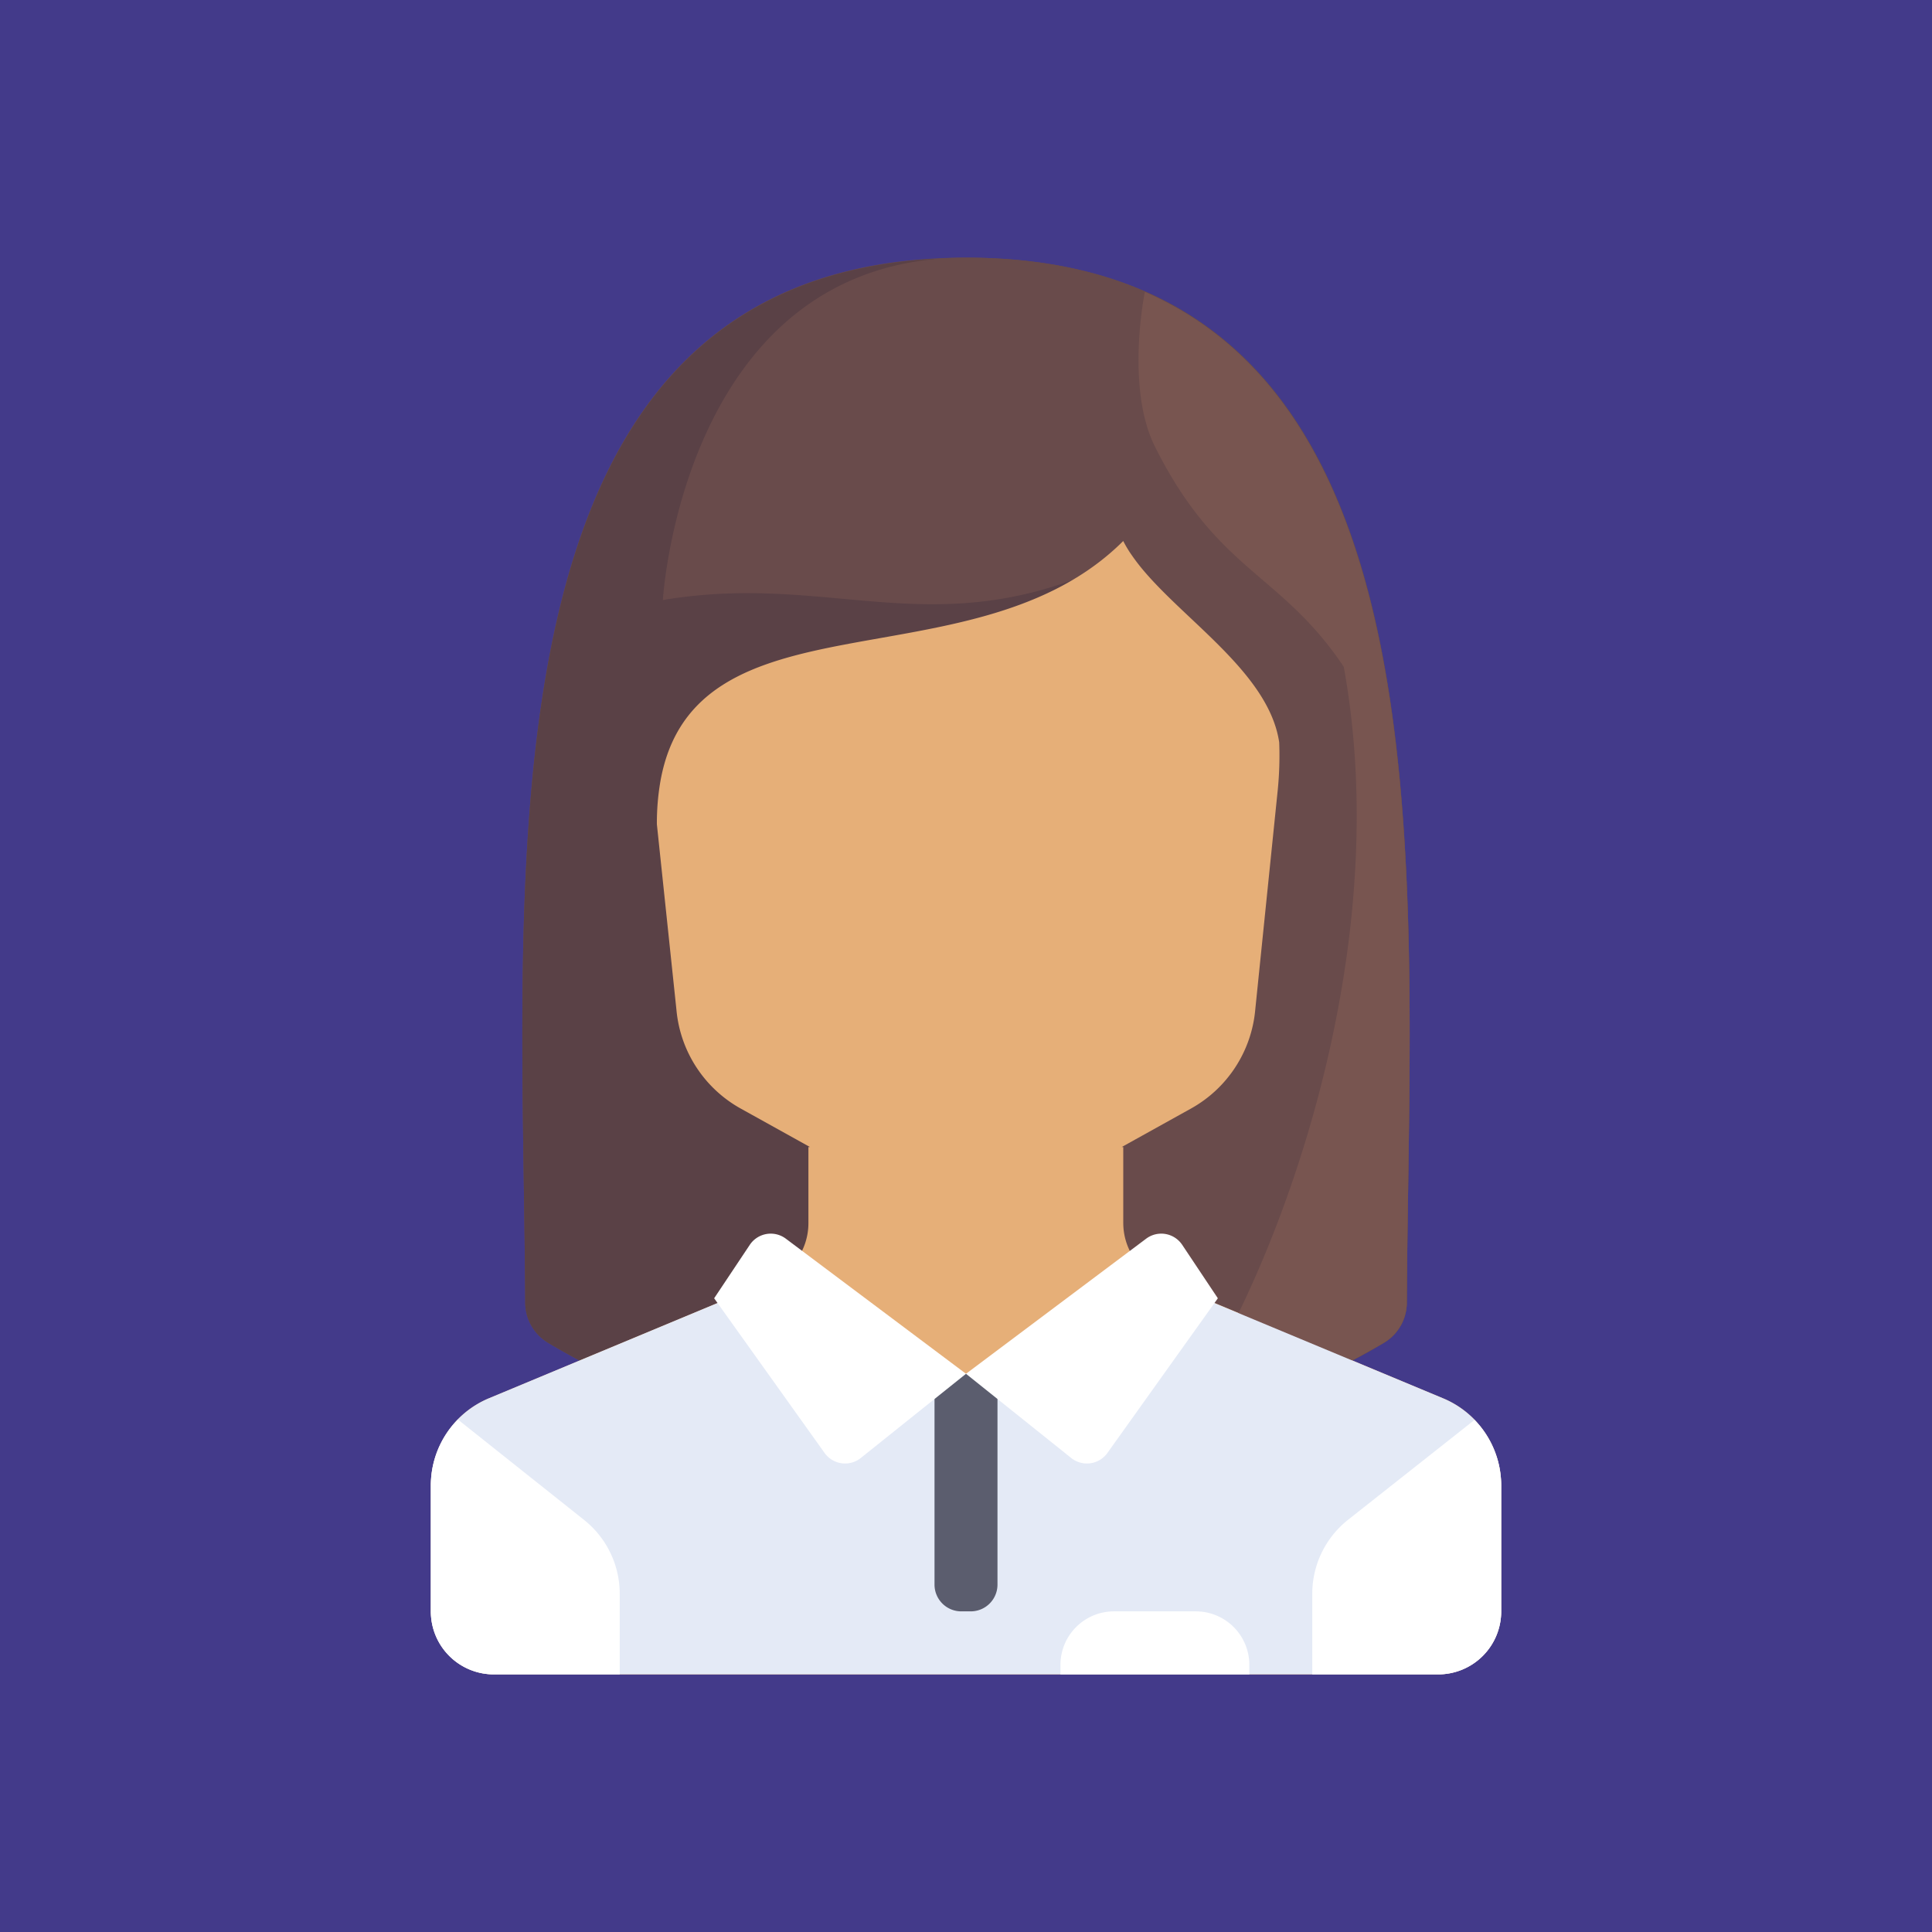
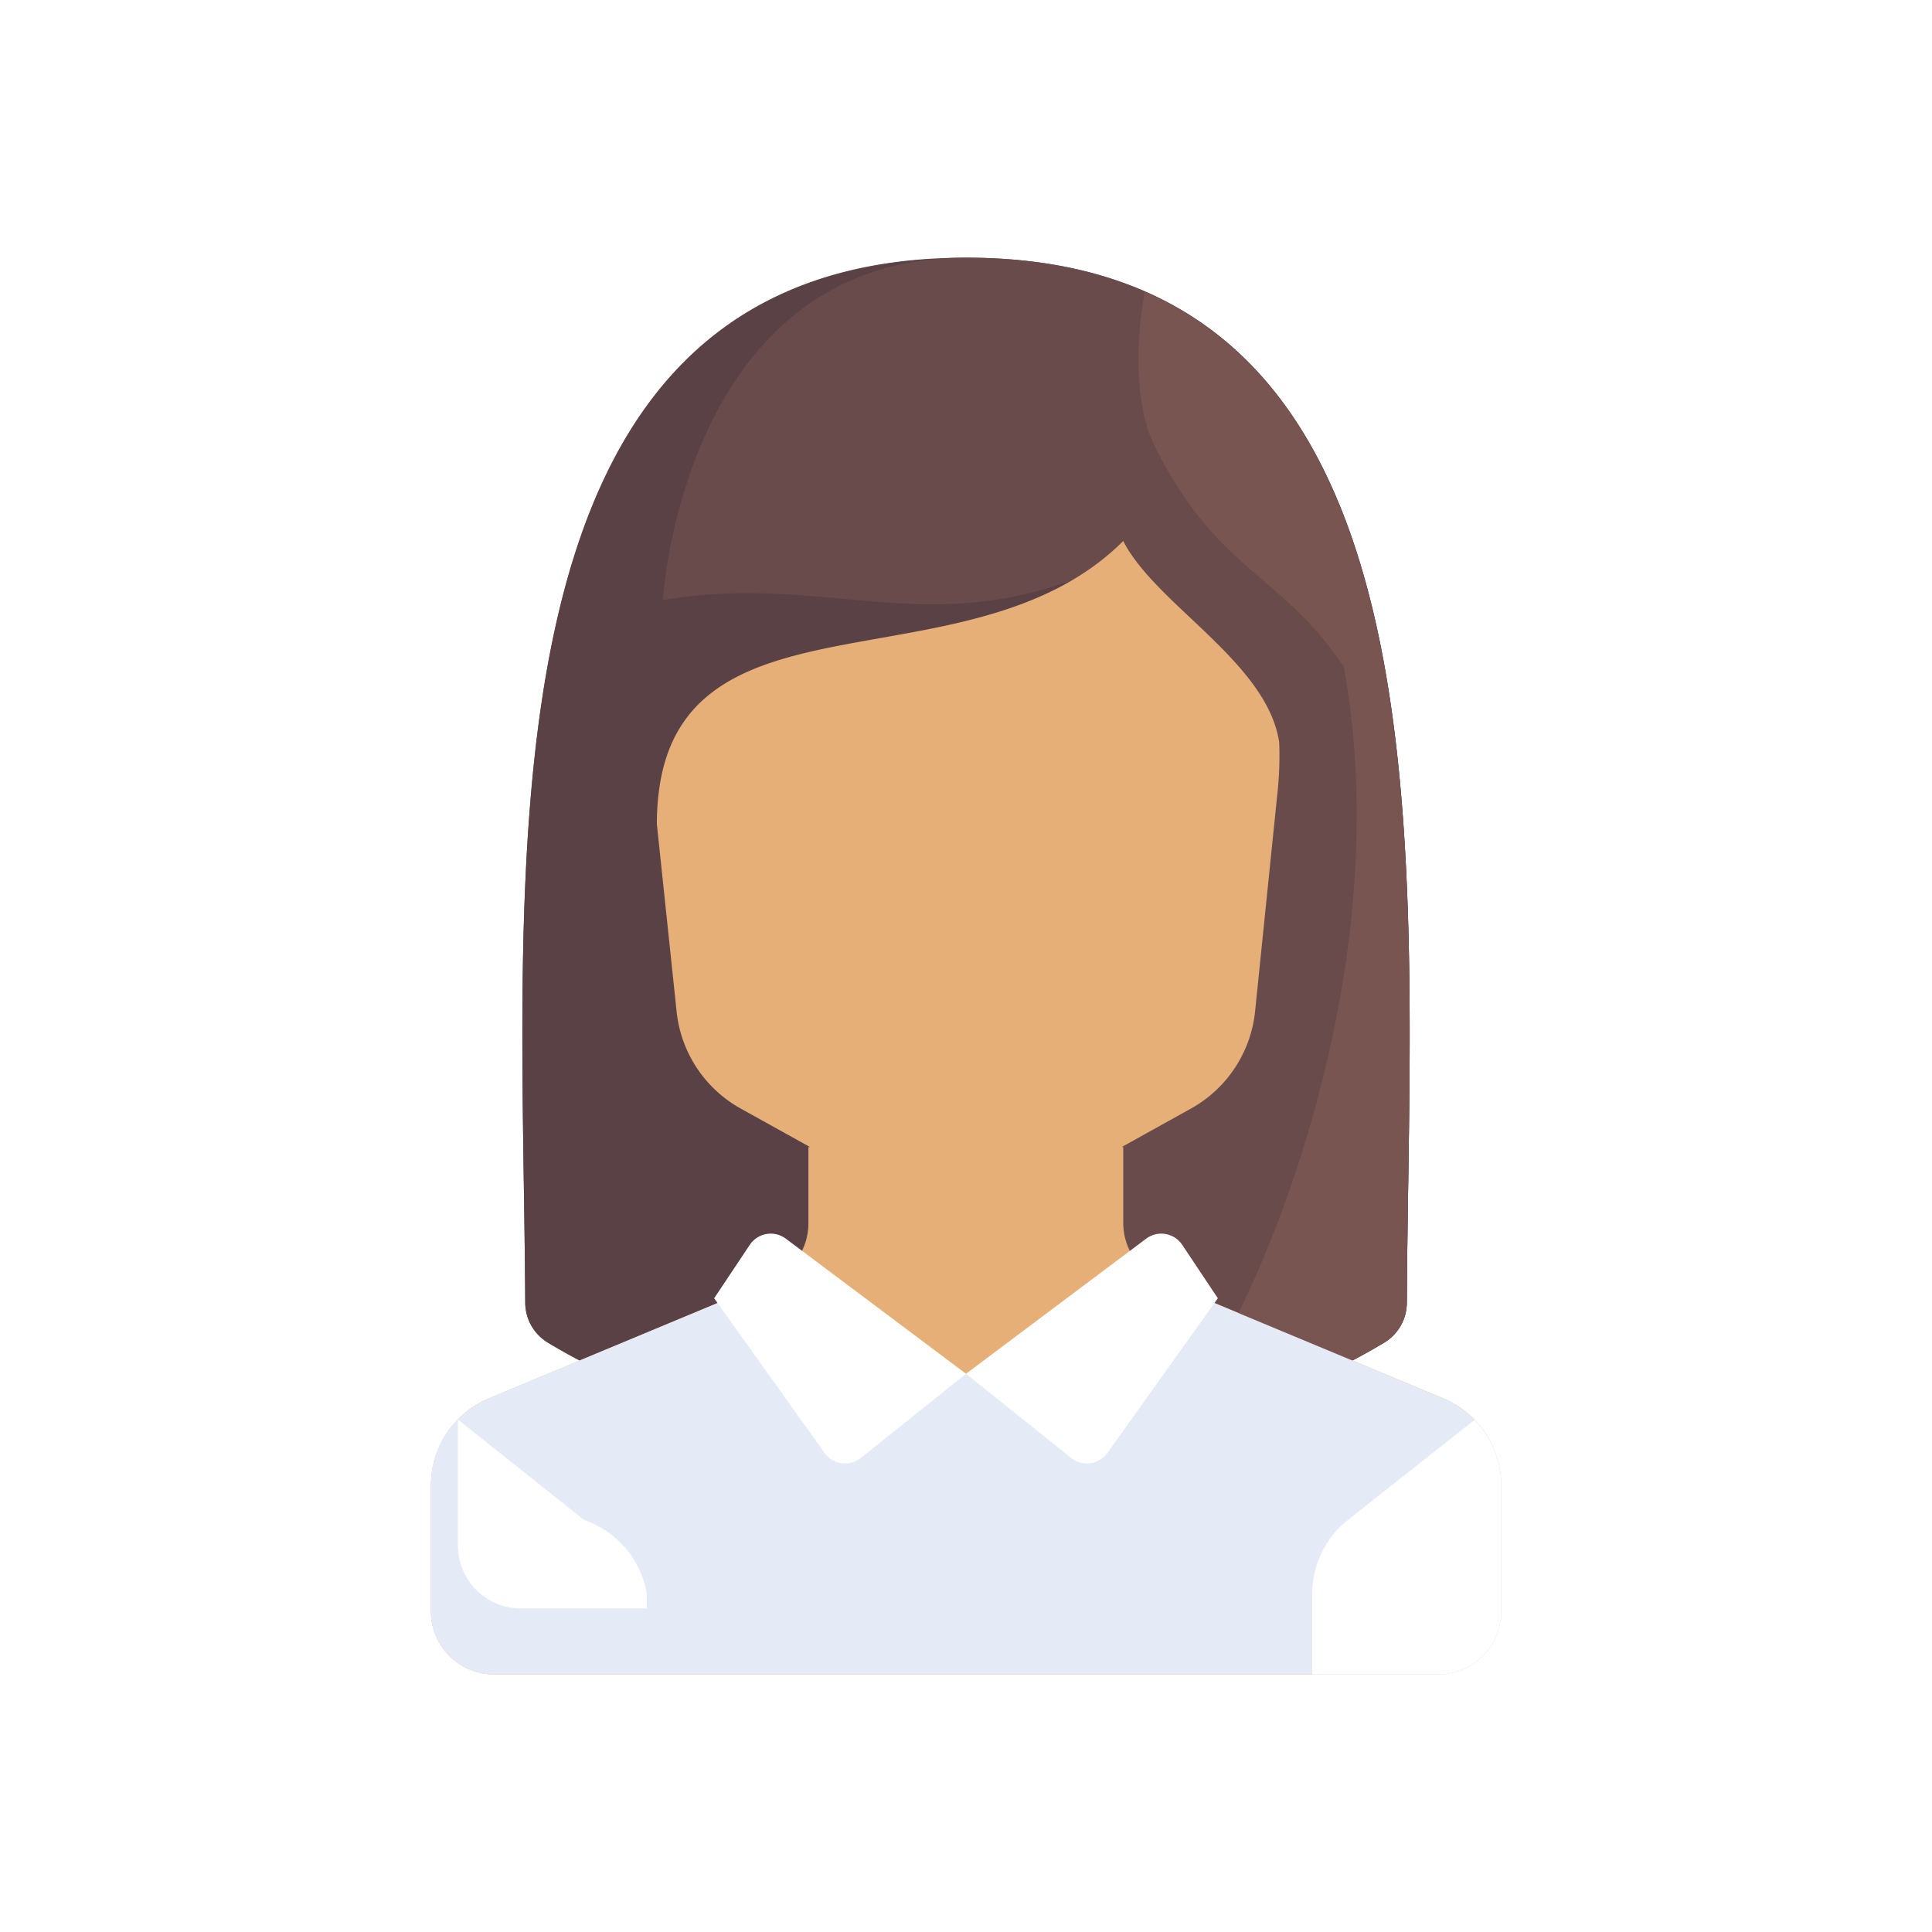
<svg xmlns="http://www.w3.org/2000/svg" width="168.63mm" height="168.63mm" viewBox="0 0 478 478">
  <defs>
    <style>.a{fill:#433a8a;}.b{fill:#694b4b;}.c{fill:#5a4146;}.d{fill:#e6af78;}.e{fill:#785550;}.f{fill:#e4eaf6;}.g{fill:#fff;}.h{fill:#5b5d6e;}</style>
  </defs>
  <title>IconUser</title>
-   <rect class="a" width="478" height="478" />
  <path class="b" d="M239,63.75c-123.29,0-109.62,149.93-109.05,258.57a11.6,11.6,0,0,0,5.69,9.92c13.66,8.24,51.18,27.49,103.37,27.49s89.71-19.25,103.37-27.49a11.6,11.6,0,0,0,5.69-9.92C348.62,213.67,362.29,63.75,239,63.75Z" />
  <path class="c" d="M231.06,64.05c-114.66,6.43-101.66,152-101.11,258.26a11.6,11.6,0,0,0,5.69,9.92c13.66,8.24,51.18,27.49,103.37,27.49l31.16-218.09" />
  <path class="b" d="M239,63.75c-70.1,0-75,84.71-75,84.71,40.41-6.82,65.23,10.22,106.13-6.82L239,359.73c52.19,0,89.71-19.25,103.37-27.49a11.6,11.6,0,0,0,5.69-9.92C348.62,213.67,362.29,63.75,239,63.75Z" />
  <path class="d" d="M357,345.95l-69.5-29a15.58,15.58,0,0,1-9.59-14.38V283.79h-.39l17.14-9.52a31.15,31.15,0,0,0,15.9-24.42l5.58-54.51a86,86,0,0,0,.35-11.66c-2.52-17.14-23.69-30.24-34.41-43.55h0q-1.17-1.46-2.17-2.92l-.17-.24a29.93,29.93,0,0,1-1.84-3.12q-.91.91-1.85,1.77c-37,33.92-104.26,10.44-112.66,57.7a60.8,60.8,0,0,0-.87,10.63l4.84,45.9a31.16,31.16,0,0,0,15.9,24.42l17.14,9.52h-.39v18.82A15.58,15.58,0,0,1,190.47,317l-10.85,4.52h0L121,345.95a23.37,23.37,0,0,0-14.38,21.57v31.16a15.58,15.58,0,0,0,15.58,15.58H355.83a15.58,15.58,0,0,0,15.58-15.58V367.52A23.36,23.36,0,0,0,357,345.95Z" />
  <path class="e" d="M348.06,322.32c.48-93.36,10.56-217.11-64.81-250.11-1.31,6.83-3.7,25.9,2.49,38.27,15.58,31.16,31.16,31.16,46.73,54.52C348,250.68,302.7,341.62,287.64,354h0a195.94,195.94,0,0,0,54.73-21.76A11.6,11.6,0,0,0,348.06,322.32Z" />
  <path class="f" d="M357,345.95l-67.2-28L239,339.89l-50.83-21.94-67.2,28a23.37,23.37,0,0,0-14.38,21.57v31.16a15.58,15.58,0,0,0,15.58,15.58H355.84a15.58,15.58,0,0,0,15.58-15.58V367.52A23.37,23.37,0,0,0,357,345.95Z" />
-   <path class="g" d="M144.55,376.08l-31.26-24.87a23.31,23.31,0,0,0-6.7,16.31v31.16a15.58,15.58,0,0,0,15.58,15.58h31.16V394.33A23.37,23.37,0,0,0,144.55,376.08Z" />
+   <path class="g" d="M144.55,376.08l-31.26-24.87v31.16a15.58,15.58,0,0,0,15.58,15.58h31.16V394.33A23.37,23.37,0,0,0,144.55,376.08Z" />
  <path class="g" d="M371.41,398.67V367.52a23.32,23.32,0,0,0-6.6-16.21l-31.37,24.77a23.36,23.36,0,0,0-8.77,18.25v19.93h31.16A15.58,15.58,0,0,0,371.41,398.67Z" />
-   <path class="h" d="M240.17,398.67h-2.34a6.62,6.62,0,0,1-6.62-6.62V339.91h15.58v52.15A6.62,6.62,0,0,1,240.17,398.67Z" />
  <path class="g" d="M239,339.89l-44.58-33.43A6.23,6.23,0,0,0,185.5,308l-8.81,13.21L204,359.46a6.23,6.23,0,0,0,9,1.24Z" />
  <path class="g" d="M239,339.89l44.58-33.43A6.23,6.23,0,0,1,292.5,308l8.81,13.21L274,359.46a6.23,6.23,0,0,1-9,1.24Z" />
-   <path class="g" d="M295.86,398.67H275.61a13.24,13.24,0,0,0-13.24,13.24v2.34H309.1v-2.34A13.24,13.24,0,0,0,295.86,398.67Z" />
</svg>